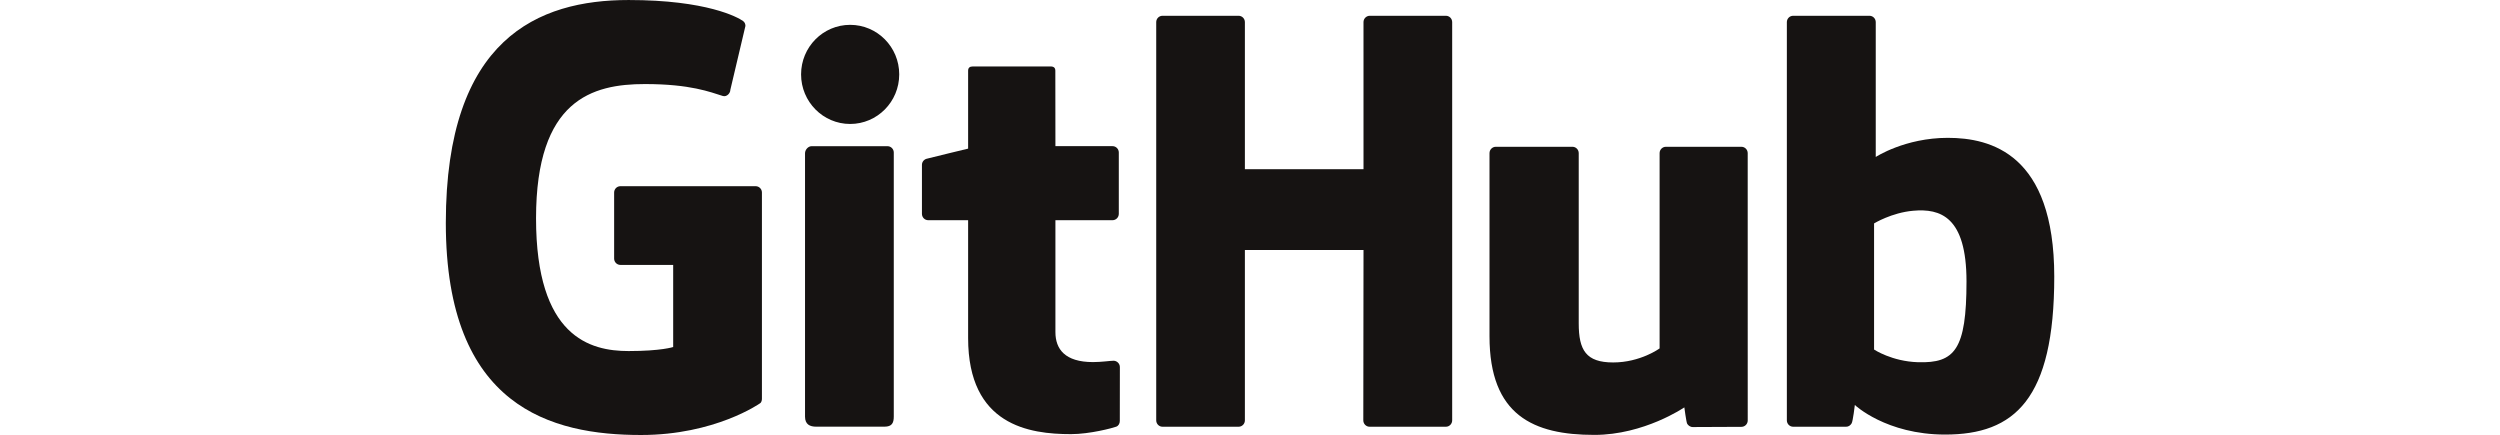
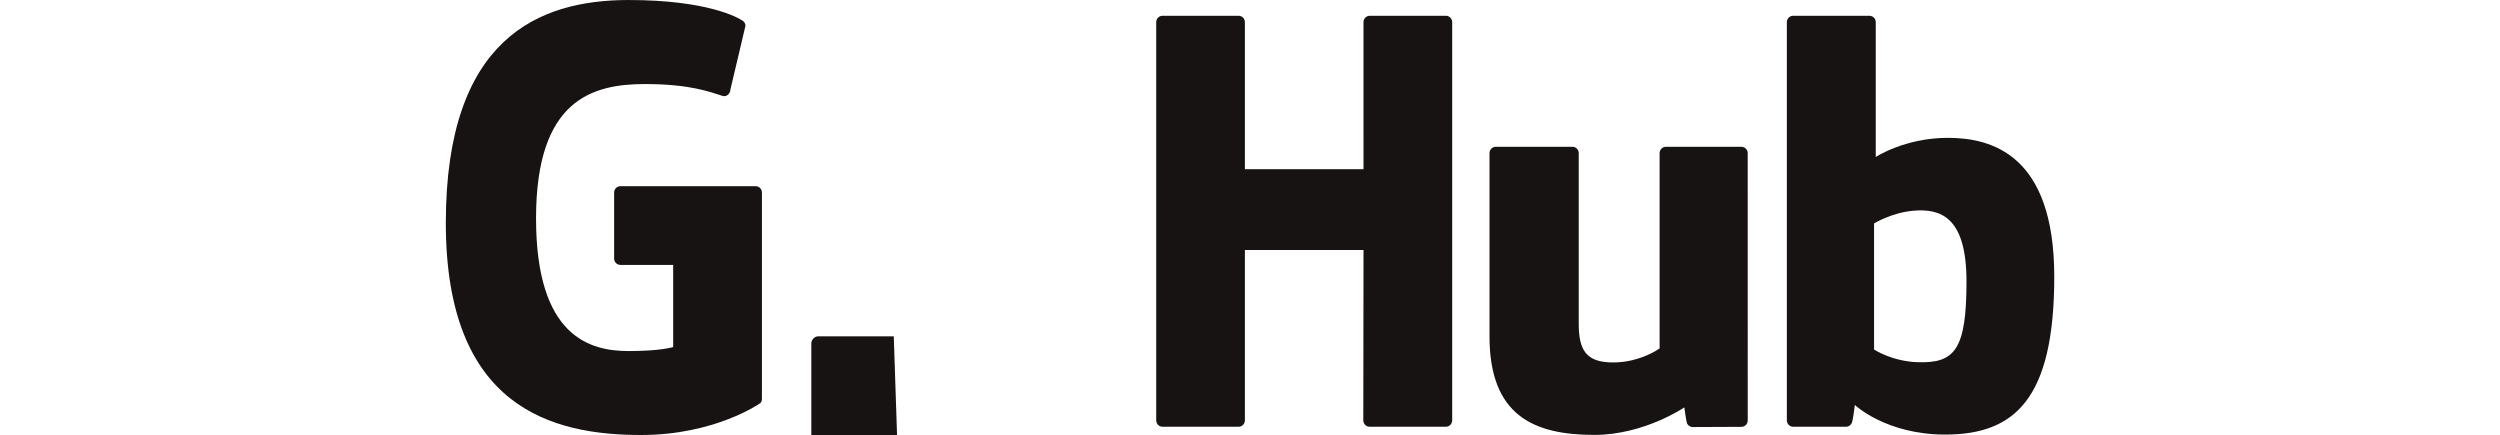
<svg xmlns="http://www.w3.org/2000/svg" xmlns:ns1="http://www.inkscape.org/namespaces/inkscape" xmlns:ns2="http://sodipodi.sourceforge.net/DTD/sodipodi-0.dtd" width="448.612" height="78.058" id="svg2" version="1.1" ns1:version="0.48.5 r10040" ns2:docname="github-logo.svg">
  <defs id="defs4">
    <clipPath id="clipPath3020" clipPathUnits="userSpaceOnUse">
      <path id="path3022" d="m 0,0 4802,0 0,1298.75 -4802,0 L 0,0 z" ns1:connector-curvature="0" />
    </clipPath>
  </defs>
  <ns2:namedview id="base" pagecolor="#ffffff" bordercolor="#666666" borderopacity="1.0" ns1:pageopacity="0.0" ns1:pageshadow="2" ns1:zoom="1.4" ns1:cx="455.88107" ns1:cy="-8.1011864" ns1:document-units="px" ns1:current-layer="layer1" showgrid="false" ns1:window-width="1918" ns1:window-height="1021" ns1:window-x="0" ns1:window-y="0" ns1:window-maximized="0" fit-margin-top="0" fit-margin-left="80" fit-margin-right="80" fit-margin-bottom="0">
    <ns2:guide position="-5.589,-513.114" orientation="0,744.094" id="guide3070" />
    <ns2:guide position="738.505,-513.114" orientation="-1052.362,0" id="guide3072" />
    <ns2:guide position="738.505,539.248" orientation="0,-744.094" id="guide3074" />
    <ns2:guide position="-5.589,539.248" orientation="1052.362,0" id="guide3076" />
    <ns2:guide position="-5.589,-513.114" orientation="0,744.094" id="guide3078" />
    <ns2:guide position="738.505,-513.114" orientation="-1052.362,0" id="guide3080" />
    <ns2:guide position="738.505,539.248" orientation="0,-744.094" id="guide3082" />
    <ns2:guide position="-5.589,539.248" orientation="1052.362,0" id="guide3084" />
  </ns2:namedview>
  <g ns1:label="Layer 1" ns1:groupmode="layer" id="layer1" transform="translate(-5.589,-461.19)">
    <g transform="matrix(0.601,0,0,-0.601,85.589,539.248)" ns1:label="ink_ext_XXXXXX" id="g3012">
      <g transform="scale(0.1,0.1)" id="g3014">
        <g id="g3016">
          <g clip-path="url(#clipPath3020)" id="g3018">
            <path id="path3024" style="fill:#161312;fill-opacity:1;fill-rule:nonzero;stroke:none" d="m 924.973,742.875 -403.567,0 c -10.41,0 -18.855,-8.449 -18.855,-18.867 l 0,-197.305 c 0,-10.41 8.445,-18.887 18.855,-18.887 l 157.434,0 0,-245.136 c 0,0 -35.356,-12.051 -133.078,-12.051 -115.301,0 -276.367,42.133 -276.367,396.312 0,354.259 167.714,400.869 325.175,400.869 136.297,0 195.02,-24 232.383,-35.56 11.738,-3.6 22.598,8.09 22.598,18.51 l 45.019,190.64 c 0,4.87 -1.648,10.74 -7.207,14.73 -15.175,10.82 -107.746,62.62 -341.601,62.62 C 276.348,1298.75 0,1184.13 0,633.129 0,82.109 316.395,0 583.02,0 c 220.757,0 354.683,94.34 354.683,94.34 5.52,3.051 6.113,10.762 6.113,14.301 l 0,615.367 c 0,10.418 -8.433,18.867 -18.843,18.867" ns1:connector-curvature="0" />
            <path id="path3026" style="fill:#161312;fill-opacity:1;fill-rule:nonzero;stroke:none" d="m 3004.75,1232.73 c 0,10.5 -8.32,18.97 -18.73,18.97 l -227.23,0 c -10.38,0 -18.82,-8.47 -18.82,-18.97 0,-0.05 0.06,-439.125 0.06,-439.125 l -354.19,0 0,439.125 c 0,10.5 -8.36,18.97 -18.75,18.97 l -227.22,0 c -10.34,0 -18.77,-8.47 -18.77,-18.97 l 0,-1189.031 c 0,-10.488 8.43,-19.027 18.77,-19.027 l 227.22,0 c 10.39,0 18.75,8.539 18.75,19.027 l 0,508.59 354.19,0 c 0,0 -0.62,-508.551 -0.62,-508.59 0,-10.488 8.43,-19.027 18.82,-19.027 l 227.77,0 c 10.41,0 18.73,8.539 18.75,19.027 l 0,1189.031" ns1:connector-curvature="0" />
-             <path id="path3028" style="fill:#161312;fill-opacity:1;fill-rule:nonzero;stroke:none" d="m 1353.76,1076.7 c 0,81.82 -65.6,147.94 -146.53,147.94 -80.85,0 -146.5,-66.12 -146.5,-147.94 0,-81.735 65.65,-148.032 146.5,-148.032 80.93,0 146.53,66.297 146.53,148.032" ns1:connector-curvature="0" />
-             <path id="path3030" style="fill:#161312;fill-opacity:1;fill-rule:nonzero;stroke:none" d="m 1337.51,294.52 c 0,30.464 0,548.859 0,548.859 0,10.422 -8.41,18.941 -18.8,18.941 l -226.51,0 c -10.39,0 -19.69,-10.718 -19.69,-21.136 0,0 0,-660.454 0,-786.352 0,-23.113 14.4,-29.98 33.04,-29.98 0,0 96.68,0 204.08,0 22.39,0 27.88,10.988 27.88,30.348 0,42.152 0,207.27 0,239.321" ns1:connector-curvature="0" />
+             <path id="path3030" style="fill:#161312;fill-opacity:1;fill-rule:nonzero;stroke:none" d="m 1337.51,294.52 l -226.51,0 c -10.39,0 -19.69,-10.718 -19.69,-21.136 0,0 0,-660.454 0,-786.352 0,-23.113 14.4,-29.98 33.04,-29.98 0,0 96.68,0 204.08,0 22.39,0 27.88,10.988 27.88,30.348 0,42.152 0,207.27 0,239.321" ns1:connector-curvature="0" />
            <path id="path3032" style="fill:#161312;fill-opacity:1;fill-rule:nonzero;stroke:none" d="m 3868.32,860.531 -225.49,0 c -10.34,0 -18.76,-8.523 -18.76,-19.011 l 0,-583.02 c 0,0 -57.28,-41.91 -138.59,-41.91 -81.3,0 -102.88,36.89 -102.88,116.5 0,79.707 0,508.43 0,508.43 0,10.488 -8.4,19.011 -18.75,19.011 l -228.85,0 c -10.33,0 -18.79,-8.523 -18.79,-19.011 0,0 0,-310.481 0,-546.93 0,-236.461 131.79,-294.309 313.09,-294.309 148.73,0 268.65,82.168 268.65,82.168 0,0 5.71,-43.301 8.29,-48.438 2.59,-5.121 9.32,-10.293 16.59,-10.293 l 145.59,0.641 c 10.33,0 18.79,8.539 18.79,18.98 l -0.07,798.18 c 0,10.488 -8.43,19.011 -18.82,19.011" ns1:connector-curvature="0" />
            <path id="path3034" style="fill:#161312;fill-opacity:1;fill-rule:nonzero;stroke:none" d="m 4395.67,217.309 c -78.21,2.382 -131.26,37.871 -131.26,37.871 l 0,376.543 c 0,0 52.34,32.078 116.55,37.812 81.2,7.274 159.44,-17.254 159.44,-210.957 0,-204.258 -35.31,-244.566 -144.73,-241.269 z m 88.94,669.933 c -128.07,0 -215.18,-57.14 -215.18,-57.14 l 0,402.628 c 0,10.5 -8.39,18.97 -18.75,18.97 l -227.87,0 c -10.36,0 -18.78,-8.47 -18.78,-18.97 l 0,-1189.031 c 0,-10.488 8.42,-19.027 18.81,-19.027 0.02,0 158.05,0 158.1,0 7.12,0 12.51,3.668 16.49,10.098 3.93,6.391 9.6,54.82 9.6,54.82 0,0 93.18,-88.301 269.57,-88.301 207.08,0 325.84,105.043 325.84,471.547 0,366.512 -189.67,414.406 -317.83,414.406" ns1:connector-curvature="0" />
-             <path id="path3036" style="fill:#161312;fill-opacity:1;fill-rule:nonzero;stroke:none" d="m 1990.58,862.426 -170.45,0 c 0,0 -0.26,225.134 -0.26,225.184 0,8.52 -4.39,12.78 -14.24,12.78 l -232.28,0 c -9.03,0 -13.88,-3.97 -13.88,-12.65 l 0,-232.697 c 0,0 -116.4,-28.102 -124.27,-30.371 -7.84,-2.274 -13.61,-9.5 -13.61,-18.125 l 0,-146.227 c 0,-10.515 8.4,-18.996 18.79,-18.996 l 119.09,0 c 0,0 0,-152.941 0,-351.785 0,-261.289 183.28,-286.961 306.96,-286.961 56.51,0 124.11,18.152 135.27,22.273 6.75,2.48 10.67,9.469 10.67,17.047 l 0.19,160.864 c 0,10.488 -8.86,18.976 -18.84,18.976 -9.93,0 -35.34,-4.039 -61.5,-4.039 -83.72,0 -112.09,38.93 -112.09,89.317 0,50.351 -0.01,334.308 -0.01,334.308 l 170.46,0 c 10.39,0 18.8,8.481 18.8,18.996 l 0,183.16 c 0,10.497 -8.41,18.946 -18.8,18.946" ns1:connector-curvature="0" />
          </g>
        </g>
      </g>
    </g>
  </g>
</svg>